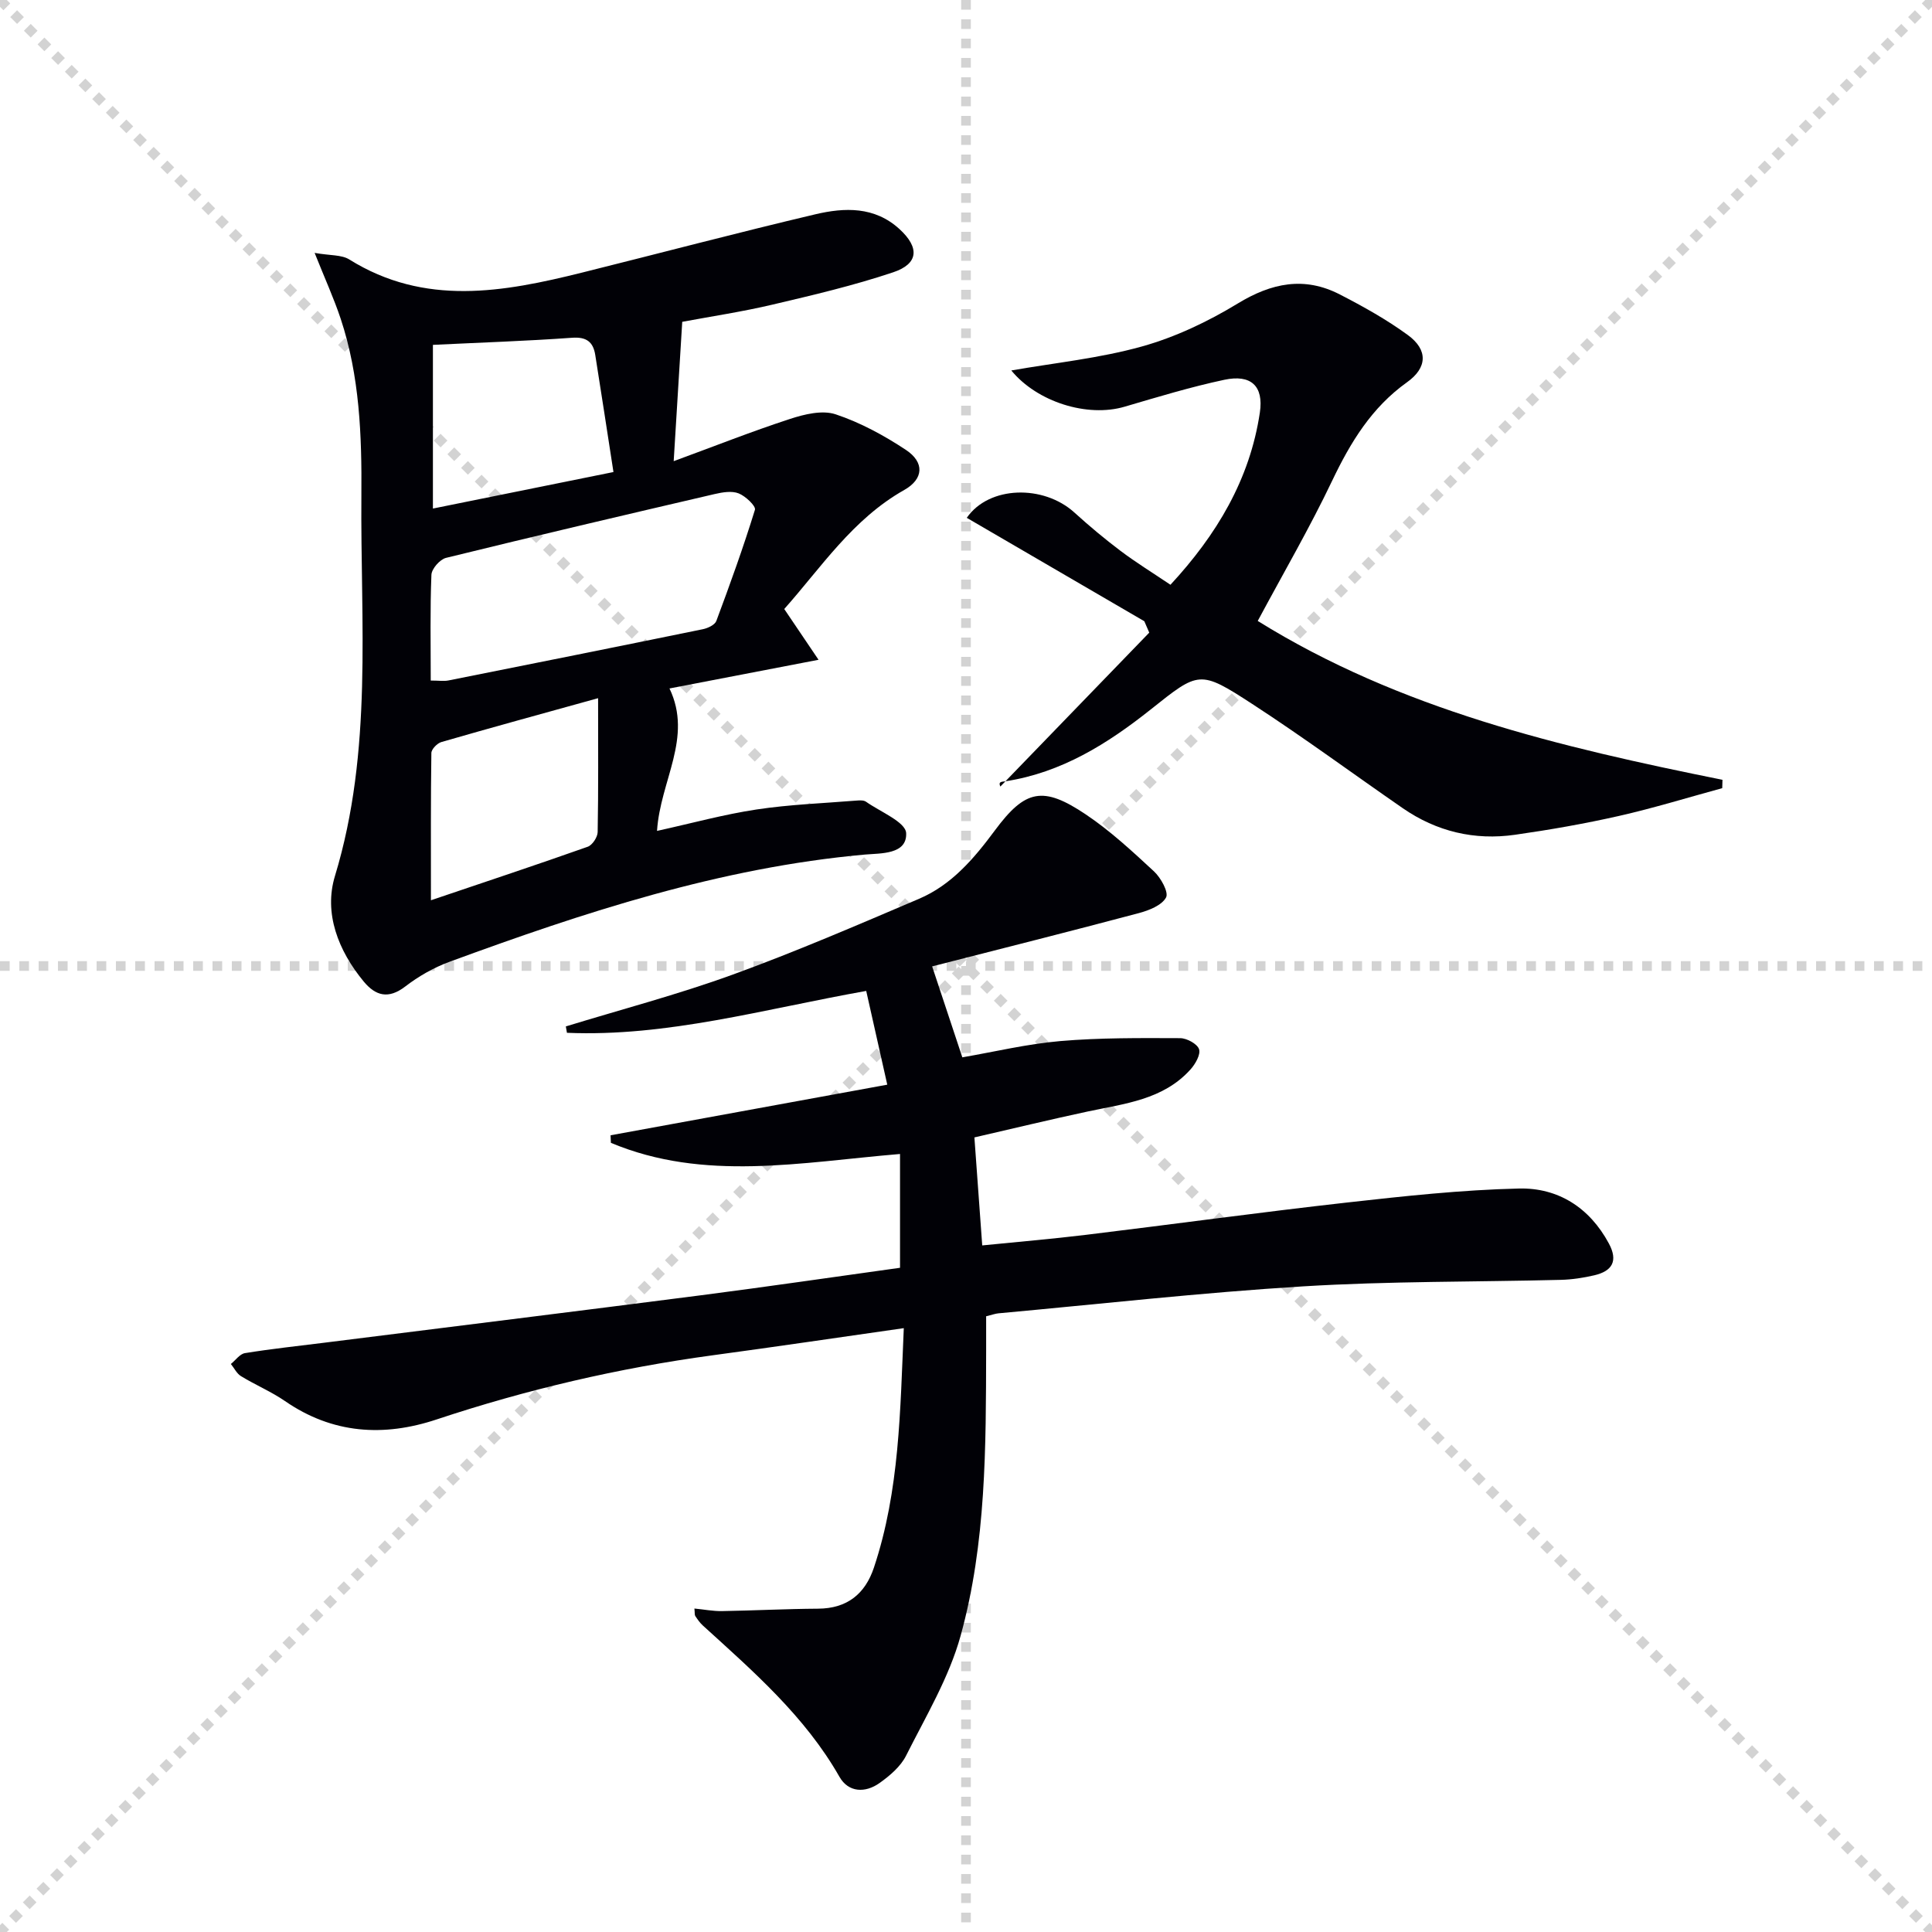
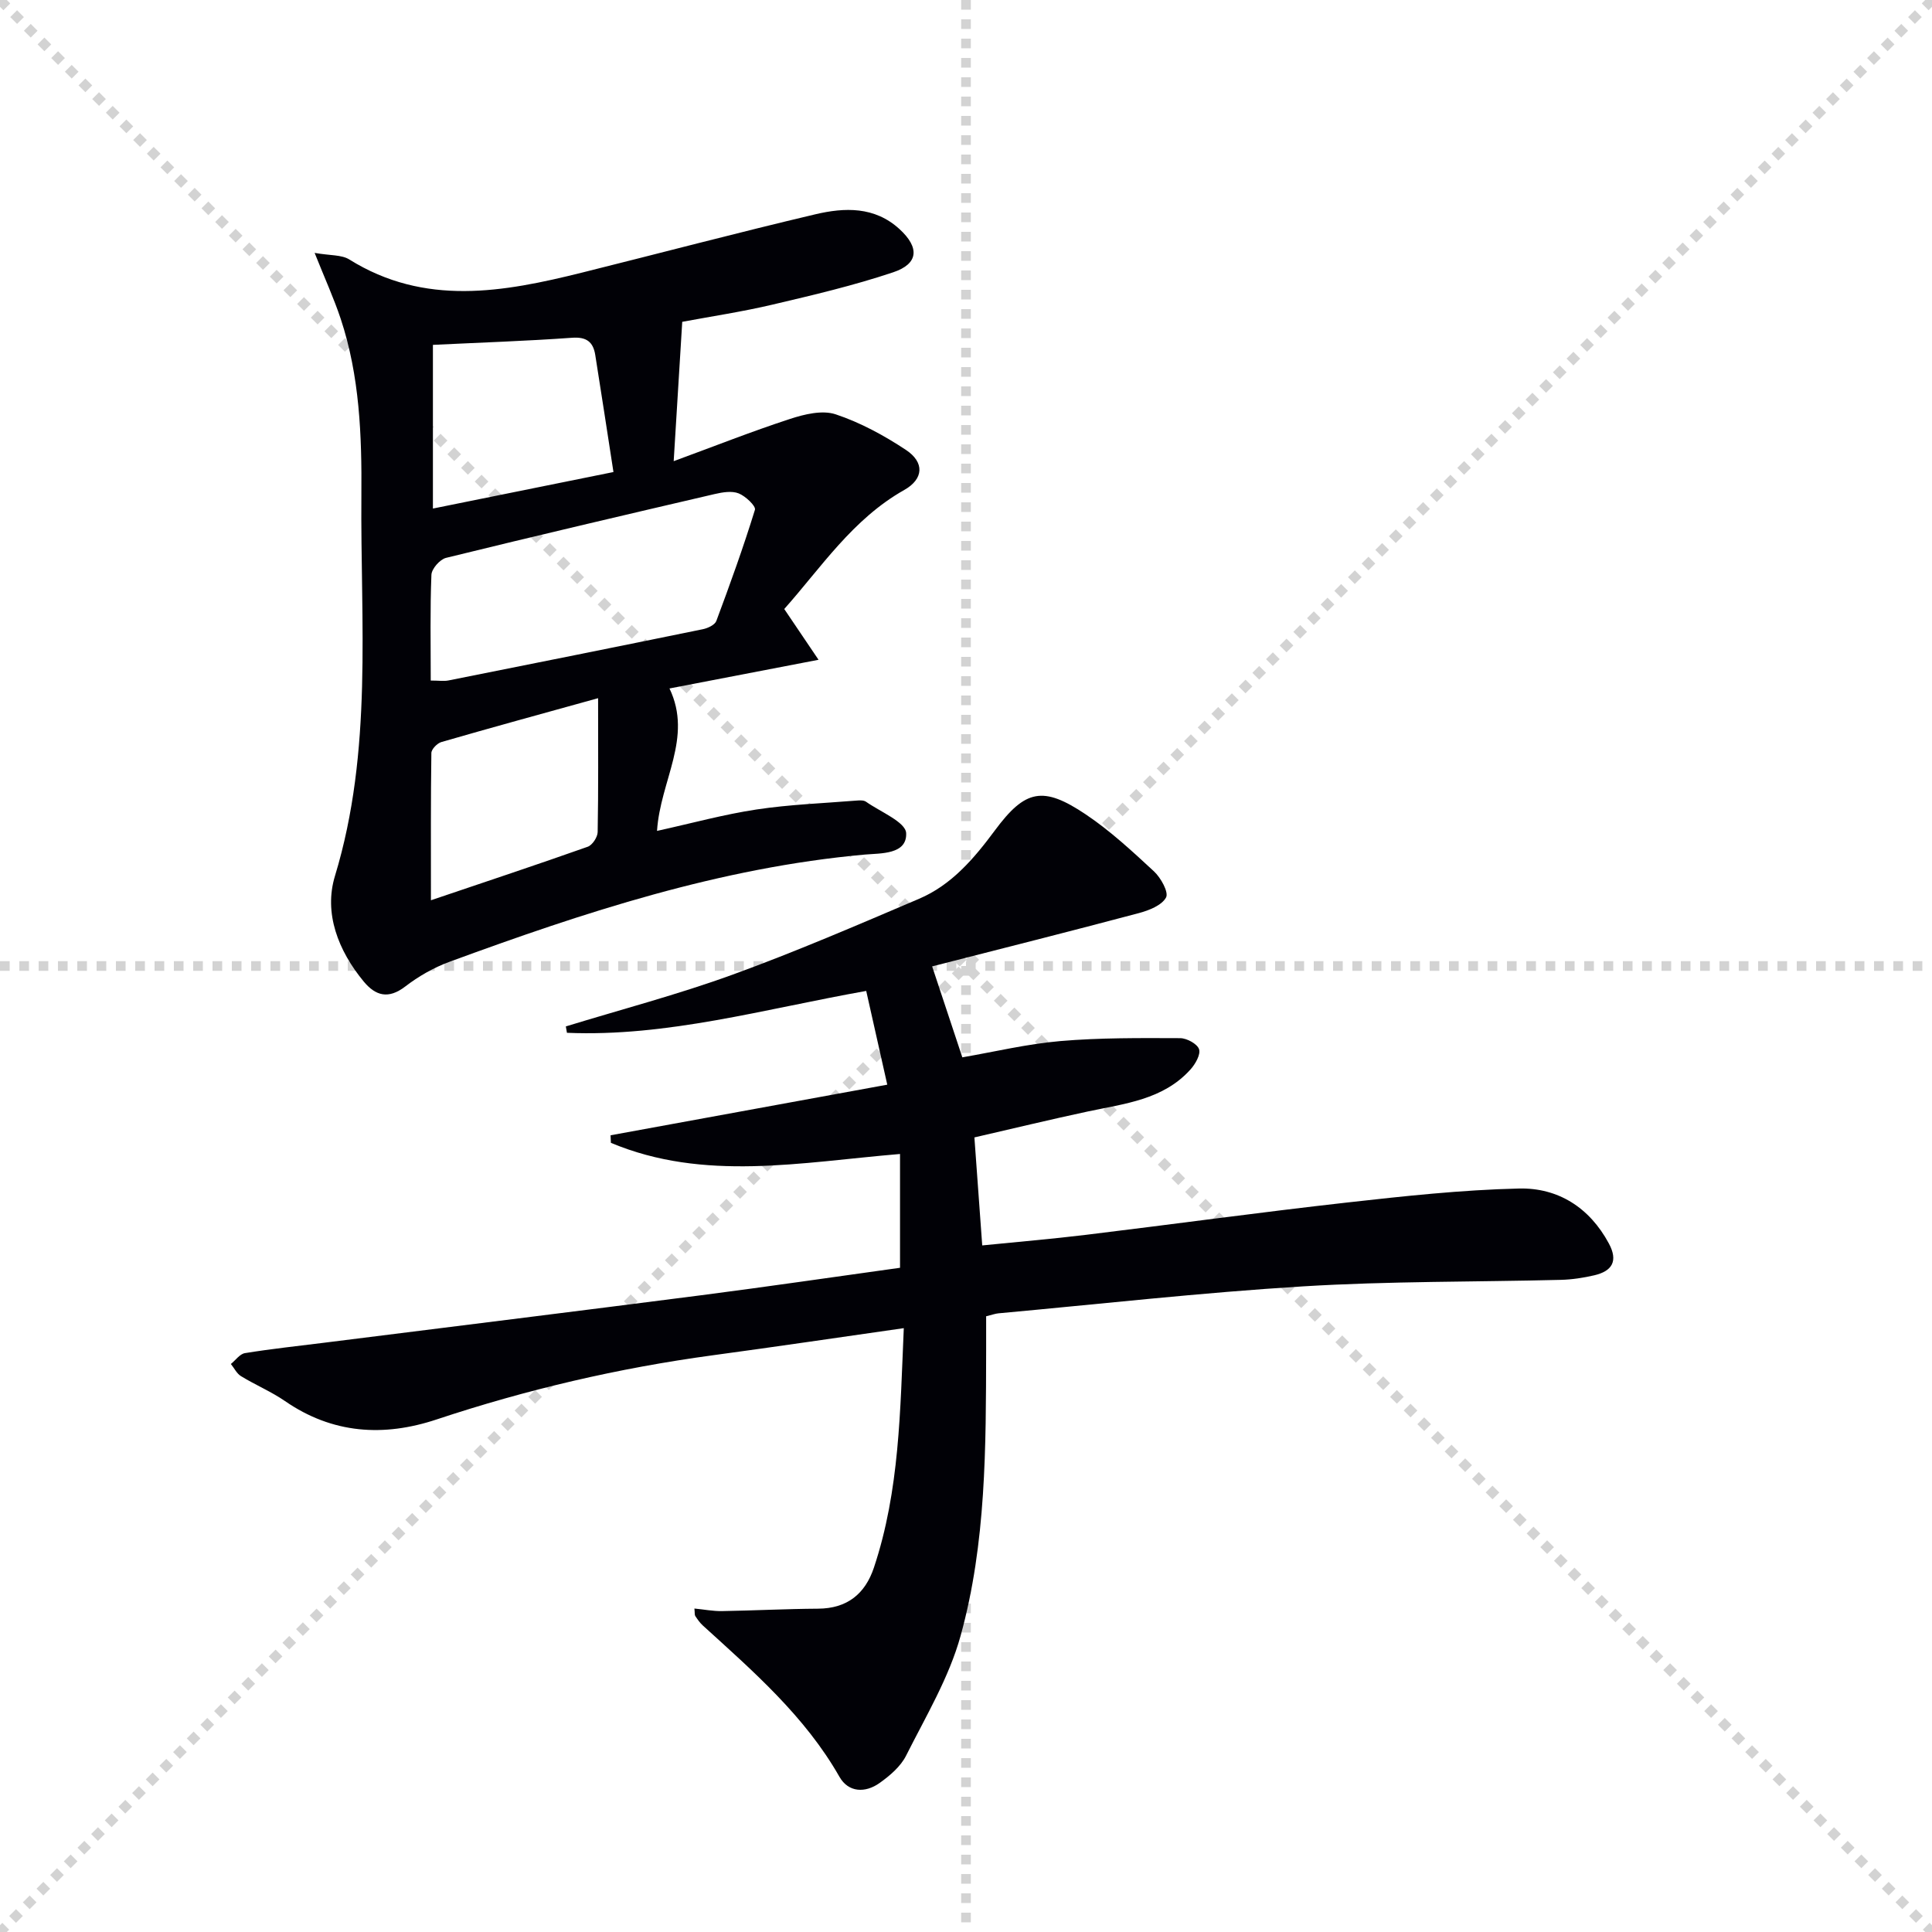
<svg xmlns="http://www.w3.org/2000/svg" enable-background="new 0 0 400 400" viewBox="0 0 400 400">
  <g stroke="lightgray" stroke-dasharray="1,1" stroke-width="1" transform="scale(2, 2)">
    <line x1="0" y1="0" x2="200" y2="200" />
    <line x1="200" y1="0" x2="0" y2="200" />
    <line x1="100" y1="0" x2="100" y2="200" />
    <line x1="0" y1="100" x2="200" y2="100" />
  </g>
  <g fill="#010106">
    <path d="m187.12 274.98c-13.67 1.95-26.61 3.87-39.58 5.62-19.47 2.64-38.49 7.08-57.14 13.28-10.96 3.65-21.55 2.99-31.39-3.8-2.86-1.97-6.14-3.34-9.11-5.16-.89-.54-1.41-1.67-2.1-2.52.97-.78 1.85-2.08 2.92-2.25 5.41-.88 10.86-1.46 16.29-2.14 26.02-3.27 52.05-6.48 78.06-9.83 13.8-1.78 27.58-3.8 41.27-5.7 0-7.83 0-15.38 0-23.56-20.53 1.72-40.59 5.78-59.86-2.31-.02-.52-.04-1.04-.07-1.56 18.67-3.42 37.33-6.83 57.29-10.48-1.53-6.8-2.93-13.06-4.36-19.41-21.29 3.79-41.23 9.54-61.96 8.67-.08-.44-.15-.88-.23-1.32 11.48-3.52 23.12-6.58 34.39-10.67 13.08-4.75 25.9-10.28 38.71-15.74 6.79-2.89 11.42-8.36 15.75-14.2 6.28-8.47 9.96-9.21 18.79-3.29 5.07 3.4 9.63 7.63 14.13 11.8 1.42 1.32 3.08 4.32 2.5 5.4-.88 1.63-3.52 2.67-5.6 3.23-14.21 3.78-28.48 7.37-42.83 11.04 2.25 6.79 4.16 12.54 6.25 18.83 6.67-1.15 13.44-2.78 20.31-3.37 8.22-.7 16.53-.63 24.79-.6 1.38 0 3.55 1.19 3.91 2.29.36 1.12-.78 3.09-1.79 4.21-5.66 6.27-13.62 7.05-21.24 8.68-7.76 1.66-15.47 3.53-23.48 5.37.55 7.53 1.06 14.6 1.62 22.36 7.22-.73 14.4-1.33 21.55-2.2 17.97-2.18 35.9-4.65 53.88-6.67 11.86-1.33 23.77-2.63 35.69-2.91 8.09-.19 14.61 3.93 18.62 11.38 1.97 3.66.66 5.73-3.03 6.59-2.25.52-4.59.88-6.9.94-17.81.45-35.65.26-53.41 1.35-21.05 1.29-42.03 3.66-63.04 5.58-.65.06-1.29.3-2.55.61 0 2.33.01 4.78 0 7.23-.05 19.8.03 39.72-5.29 58.93-2.39 8.65-7.2 16.68-11.28 24.8-1.13 2.26-3.37 4.16-5.49 5.67-2.95 2.1-6.44 2-8.31-1.28-7.15-12.56-17.85-21.83-28.31-31.35-.6-.55-1.08-1.25-1.54-1.94-.16-.24-.08-.63-.18-1.55 1.98.19 3.85.56 5.71.53 6.64-.11 13.27-.46 19.91-.5 6-.04 9.72-3.05 11.54-8.49 5.34-15.99 5.44-32.57 6.19-49.59z" />
    <path d="m162.37 126.09c2.5 3.7 4.56 6.75 7.1 10.51-10.86 2.09-20.42 3.93-30.86 5.94 4.88 10.2-1.92 19.08-2.58 29.49 7.21-1.59 13.86-3.42 20.63-4.44 6.83-1.03 13.78-1.28 20.68-1.84.65-.05 1.48-.1 1.96.24 2.98 2.1 8.2 4.2 8.31 6.5.2 4.46-5.28 4.15-8.56 4.44-29.92 2.69-58.11 11.96-86.04 22.22-3.23 1.19-6.37 2.99-9.1 5.09-3.48 2.67-6.13 1.96-8.61-1.03-5.27-6.38-8.3-14.14-5.95-21.85 7.89-25.96 5.25-52.47 5.47-78.85.1-12.32-.35-24.65-4.28-36.5-1.4-4.21-3.25-8.26-5.4-13.65 3.23.57 5.58.36 7.18 1.36 15.62 9.75 31.89 6.78 48.22 2.71 16.09-4.01 32.12-8.25 48.26-12.06 6.06-1.43 12.28-1.66 17.44 3.07 4.16 3.81 3.97 7.17-1.33 8.94-8.15 2.73-16.56 4.71-24.94 6.68-6.27 1.48-12.67 2.44-18.72 3.57-.58 9.43-1.14 18.57-1.77 28.85 8.31-3.05 16.11-6.14 24.07-8.74 2.99-.98 6.69-1.88 9.46-.96 5.11 1.7 10.02 4.37 14.54 7.36 3.9 2.58 3.69 6.03-.33 8.3-10.69 6.03-17.19 16.04-24.85 24.65zm-73.19 14.81c1.69 0 2.71.17 3.67-.02 17.57-3.5 35.13-7.02 52.67-10.61 1.03-.21 2.48-.89 2.79-1.71 2.84-7.61 5.6-15.26 7.99-23.01.24-.77-1.95-2.84-3.37-3.4-1.41-.56-3.33-.24-4.93.13-18.57 4.32-37.14 8.67-55.65 13.22-1.27.31-2.98 2.26-3.03 3.51-.29 7.12-.14 14.27-.14 21.89zm.45-69.5v33.89c12.48-2.52 24.4-4.93 37.38-7.56-1.34-8.62-2.52-16.44-3.77-24.25-.43-2.68-1.8-3.77-4.81-3.55-9.46.68-18.93.99-28.8 1.47zm34.2 73.15c-11.79 3.27-22.14 6.1-32.44 9.08-.87.25-2.07 1.48-2.08 2.27-.14 9.59-.09 19.19-.09 30.49 11.55-3.91 22.04-7.39 32.46-11.08.96-.34 2.04-1.98 2.06-3.04.16-8.73.09-17.46.09-27.72z" />
-     <path d="m260.4 128.56c29.42 18.29 62.63 26.13 96.22 32.89-.02.58-.03 1.16-.05 1.73-7.12 1.94-14.18 4.12-21.37 5.75-7.11 1.61-14.31 2.87-21.53 3.9-8.39 1.2-16.23-.66-23.24-5.5-10.4-7.19-20.58-14.7-31.18-21.59-10.89-7.08-11.04-6.79-21.01 1.15-8.94 7.11-18.47 13.07-30.04 14.86-.77.12-1.58.02-1.09 1.1 10.28-10.62 20.55-21.25 30.83-31.87-.34-.79-.68-1.58-1.02-2.36-12.25-7.14-24.5-14.27-36.76-21.41 4.61-6.67 15.9-6.9 22.29-1.09 3.07 2.79 6.27 5.46 9.58 7.96 3.18 2.39 6.59 4.49 10.3 6.99 9.54-10.31 16.44-21.77 18.51-35.66.82-5.51-1.85-7.95-7.35-6.78-6.96 1.48-13.8 3.56-20.64 5.57-7.73 2.28-18.12-.98-23.47-7.5 9-1.58 18.24-2.51 27.05-4.97 6.91-1.93 13.66-5.14 19.81-8.88 7.02-4.28 13.81-5.67 21.15-1.89 4.86 2.5 9.68 5.19 14.08 8.4 4.22 3.08 4.06 6.77-.16 9.78-7.32 5.22-11.69 12.41-15.49 20.37-4.63 9.72-10.06 19.05-15.42 29.05z" />
  </g>
</svg>